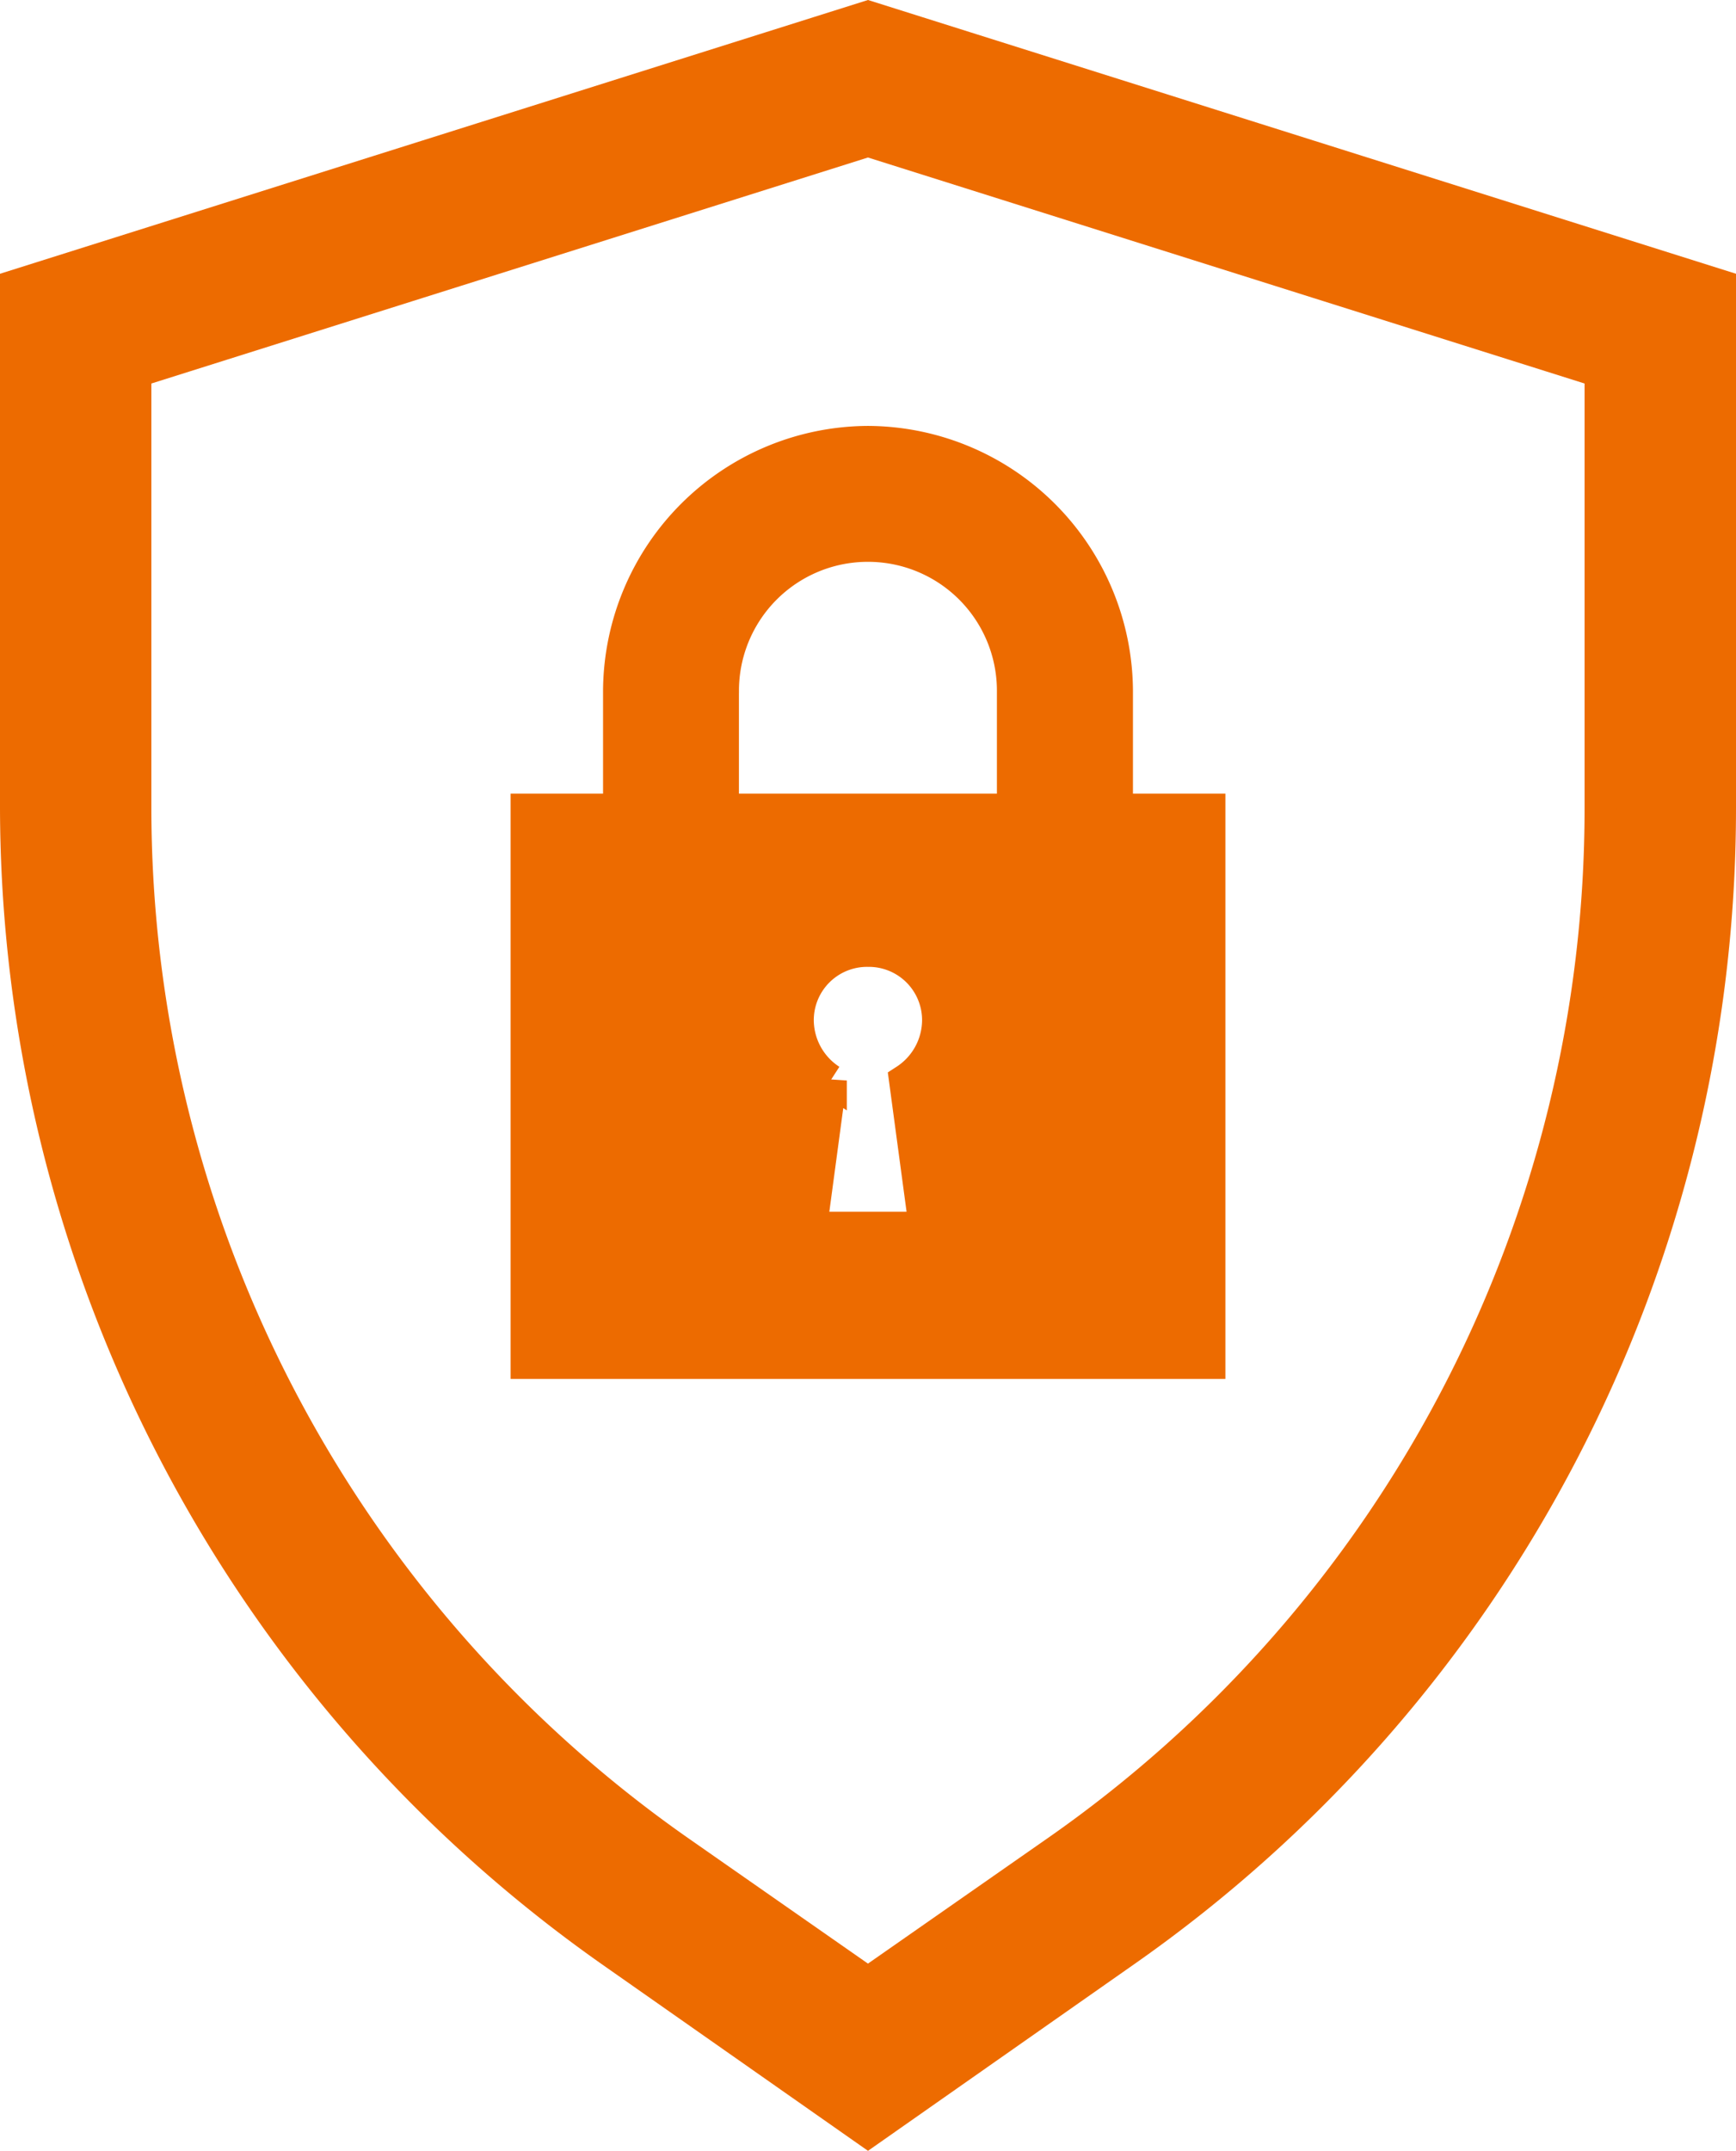
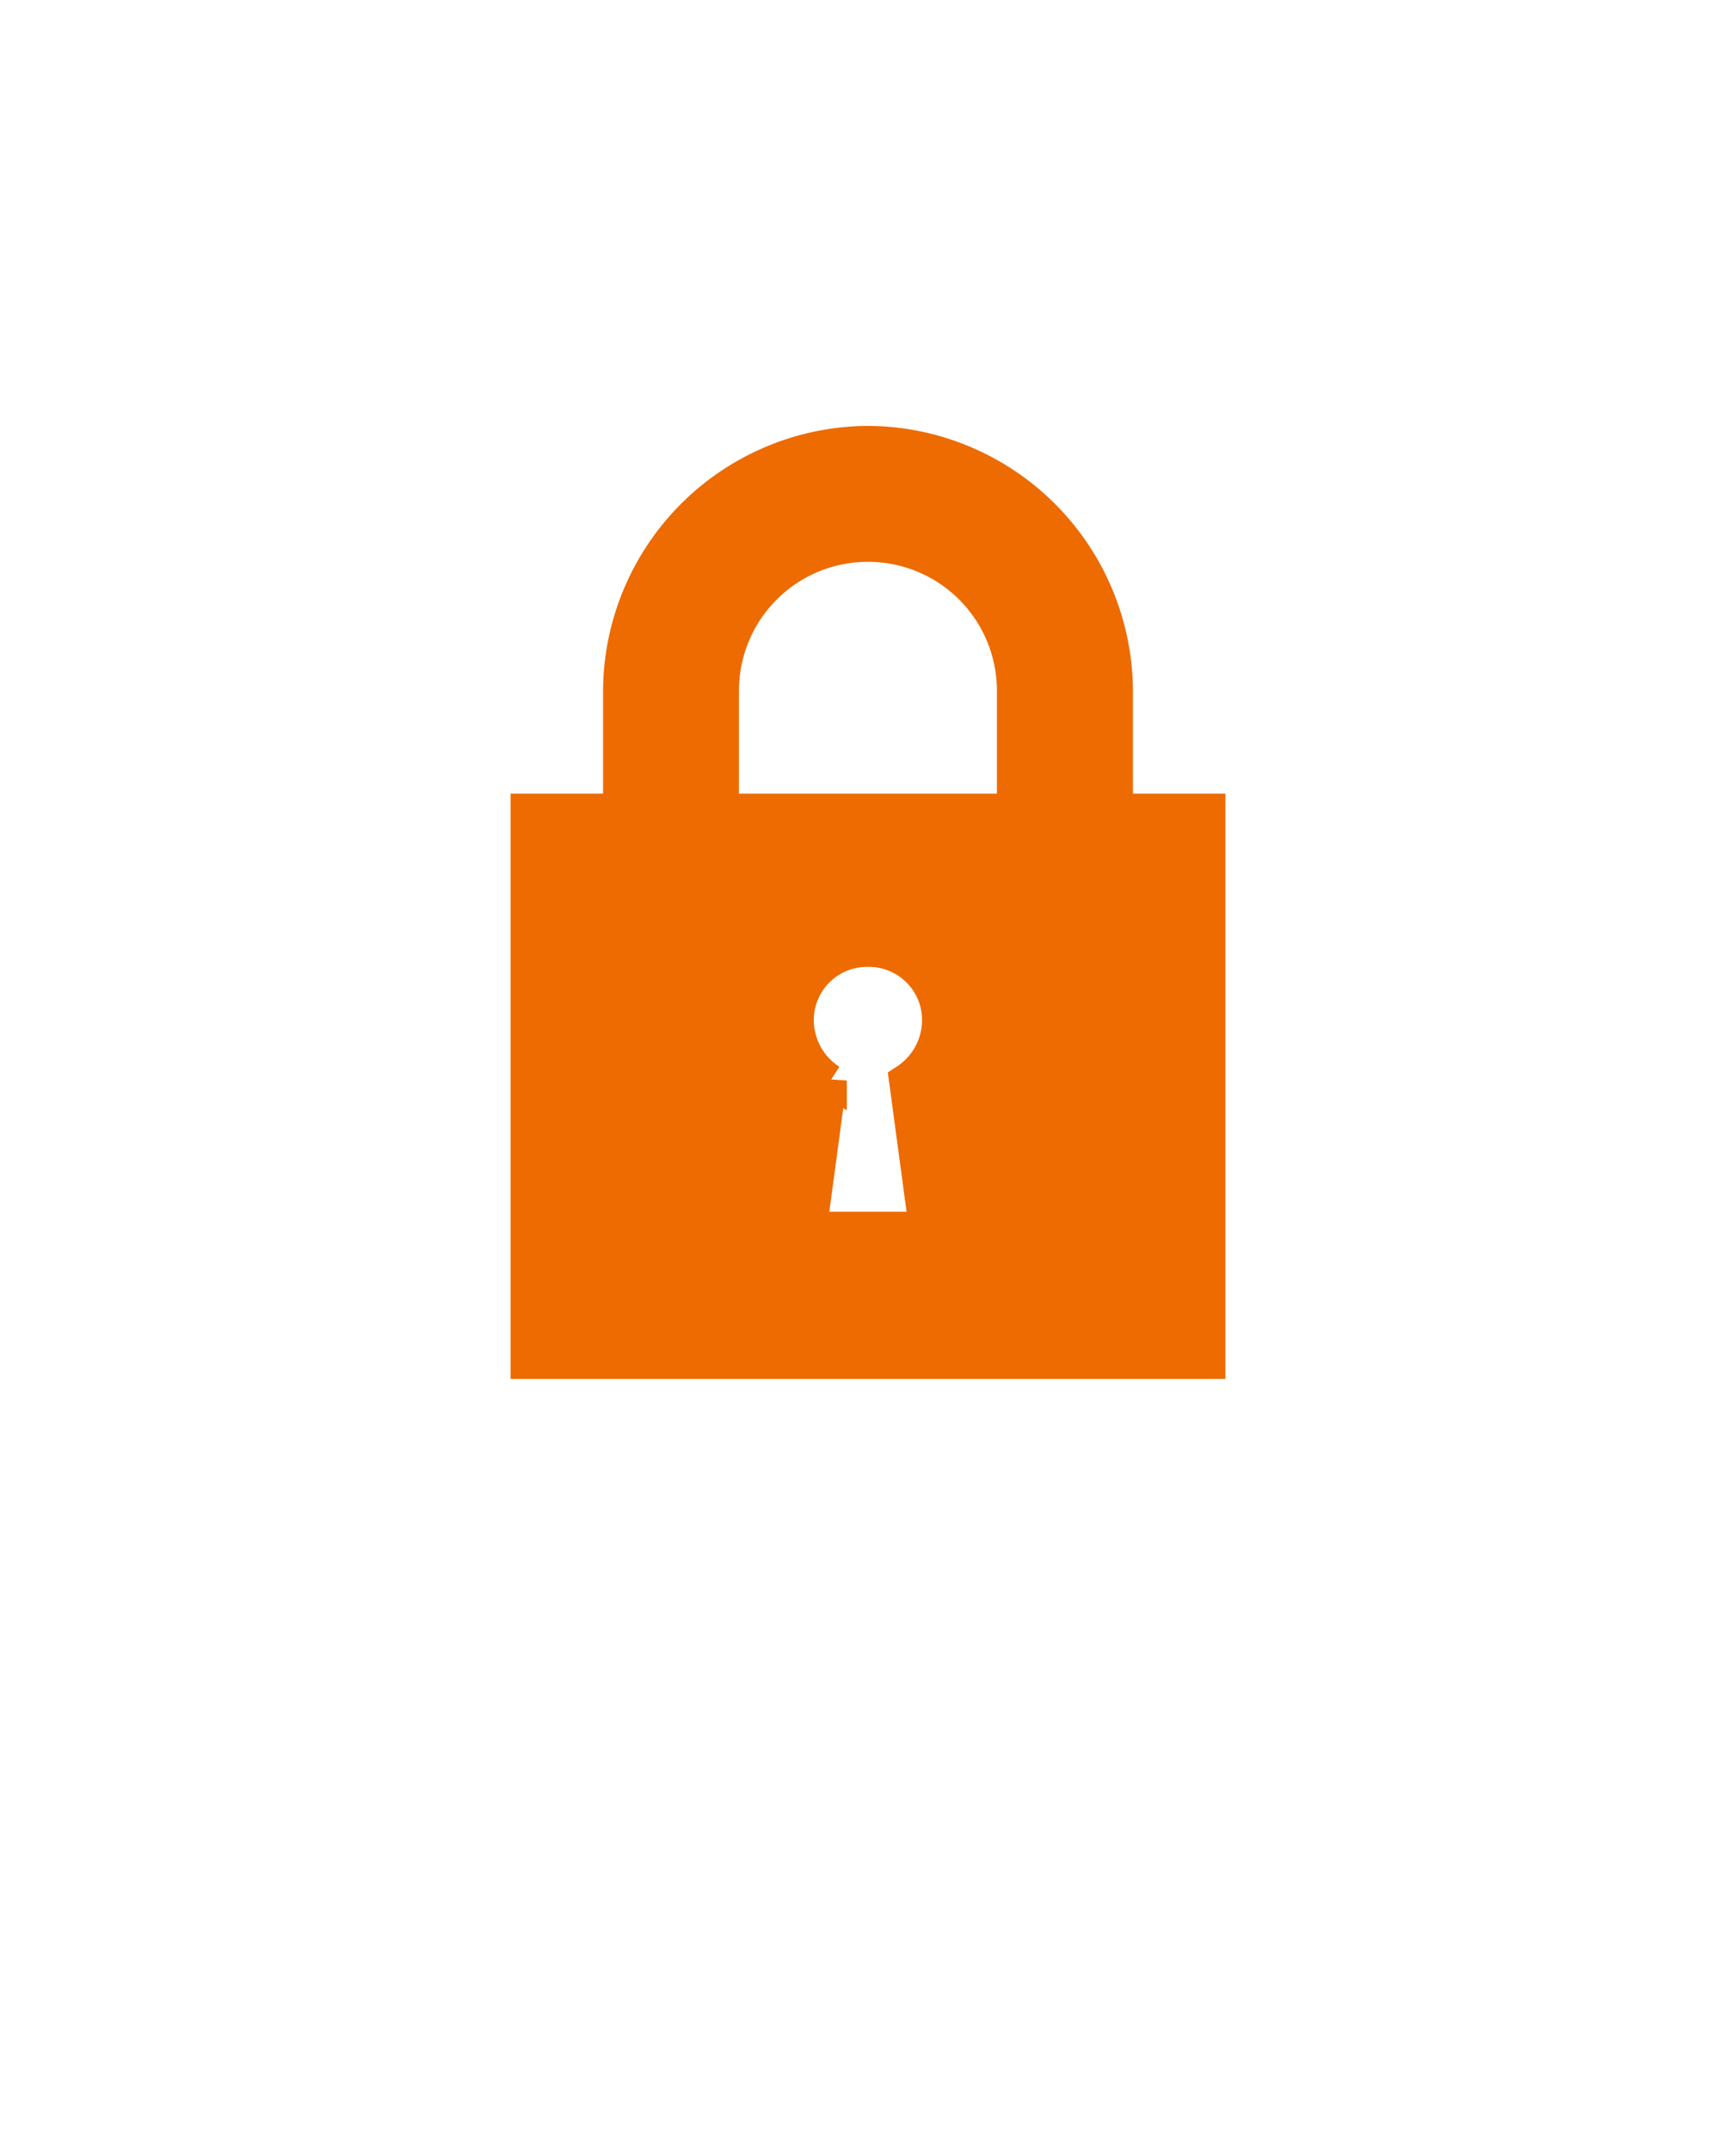
<svg xmlns="http://www.w3.org/2000/svg" width="53.354" height="66.07" viewBox="0 0 53.354 66.07">
  <g id="Group_1086" data-name="Group 1086" transform="translate(0.5 0.524)">
-     <path id="Path_7" data-name="Path 7" d="M-911.523,953l-26.177,8.252v16.031a43.01,43.01,0,0,0,18.263,35.105l7.914,5.546,7.914-5.546a42.825,42.825,0,0,0,18.263-35.105V961.252ZM-889,977.283a39.049,39.049,0,0,1-16.707,32.062l-5.817,4.058-5.817-4.058a39.141,39.141,0,0,1-16.707-32.062V963.89l22.524-7.1,22.524,7.1Z" transform="translate(937.7 -953)" fill="#ed6b00" stroke="#ed6b00" stroke-width="1" />
    <path id="Path_8" data-name="Path 8" d="M-911.659,979.943V983.6H-914.5v16.978h20.968V983.6h-2.841v-3.653a7.679,7.679,0,0,0-7.643-7.643A7.679,7.679,0,0,0-911.659,979.943Zm9.4,16.5h-3.517l.609-4.532a2.22,2.22,0,0,1-1.015-1.826,2.137,2.137,0,0,1,2.164-2.164,2.137,2.137,0,0,1,2.164,2.164,2.22,2.22,0,0,1-1.015,1.826Zm-6.223-16.5a4.46,4.46,0,0,1,4.464-4.464,4.46,4.46,0,0,1,4.464,4.464V983.6h-8.929v-3.653Z" transform="translate(930.193 -959.245)" fill="#ed6b00" stroke="#ed6b00" stroke-width="1" />
  </g>
</svg>